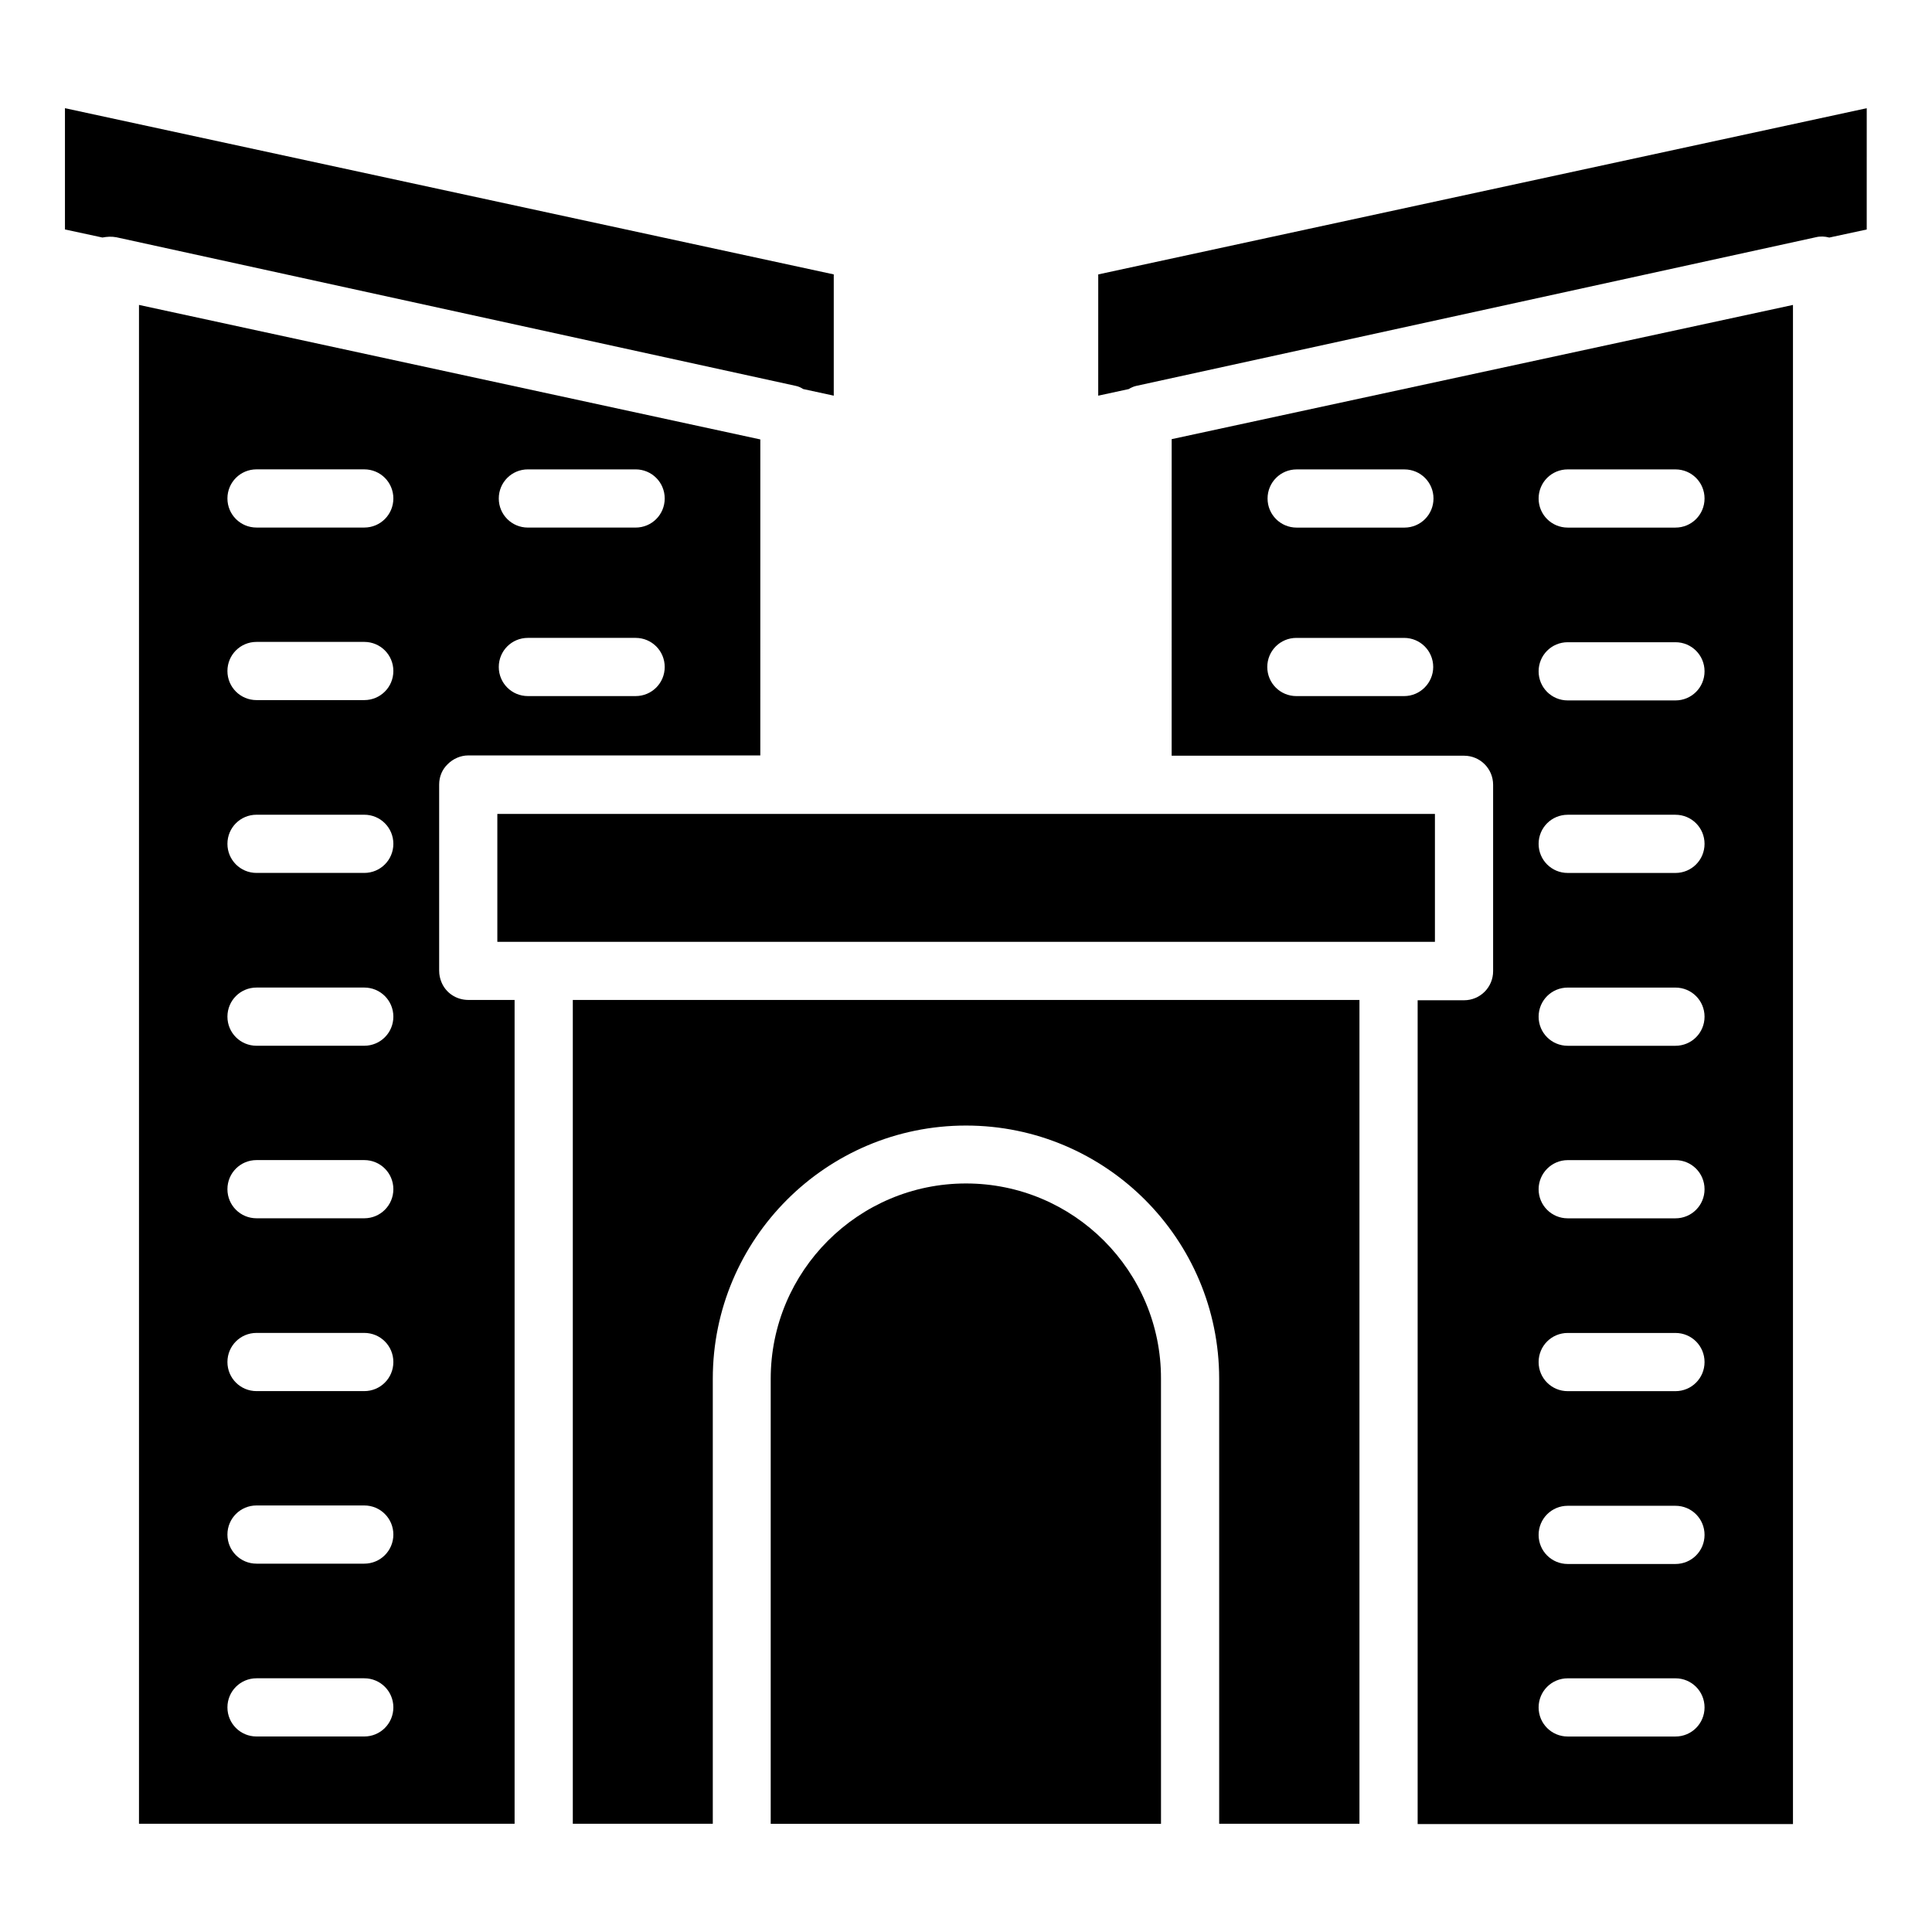
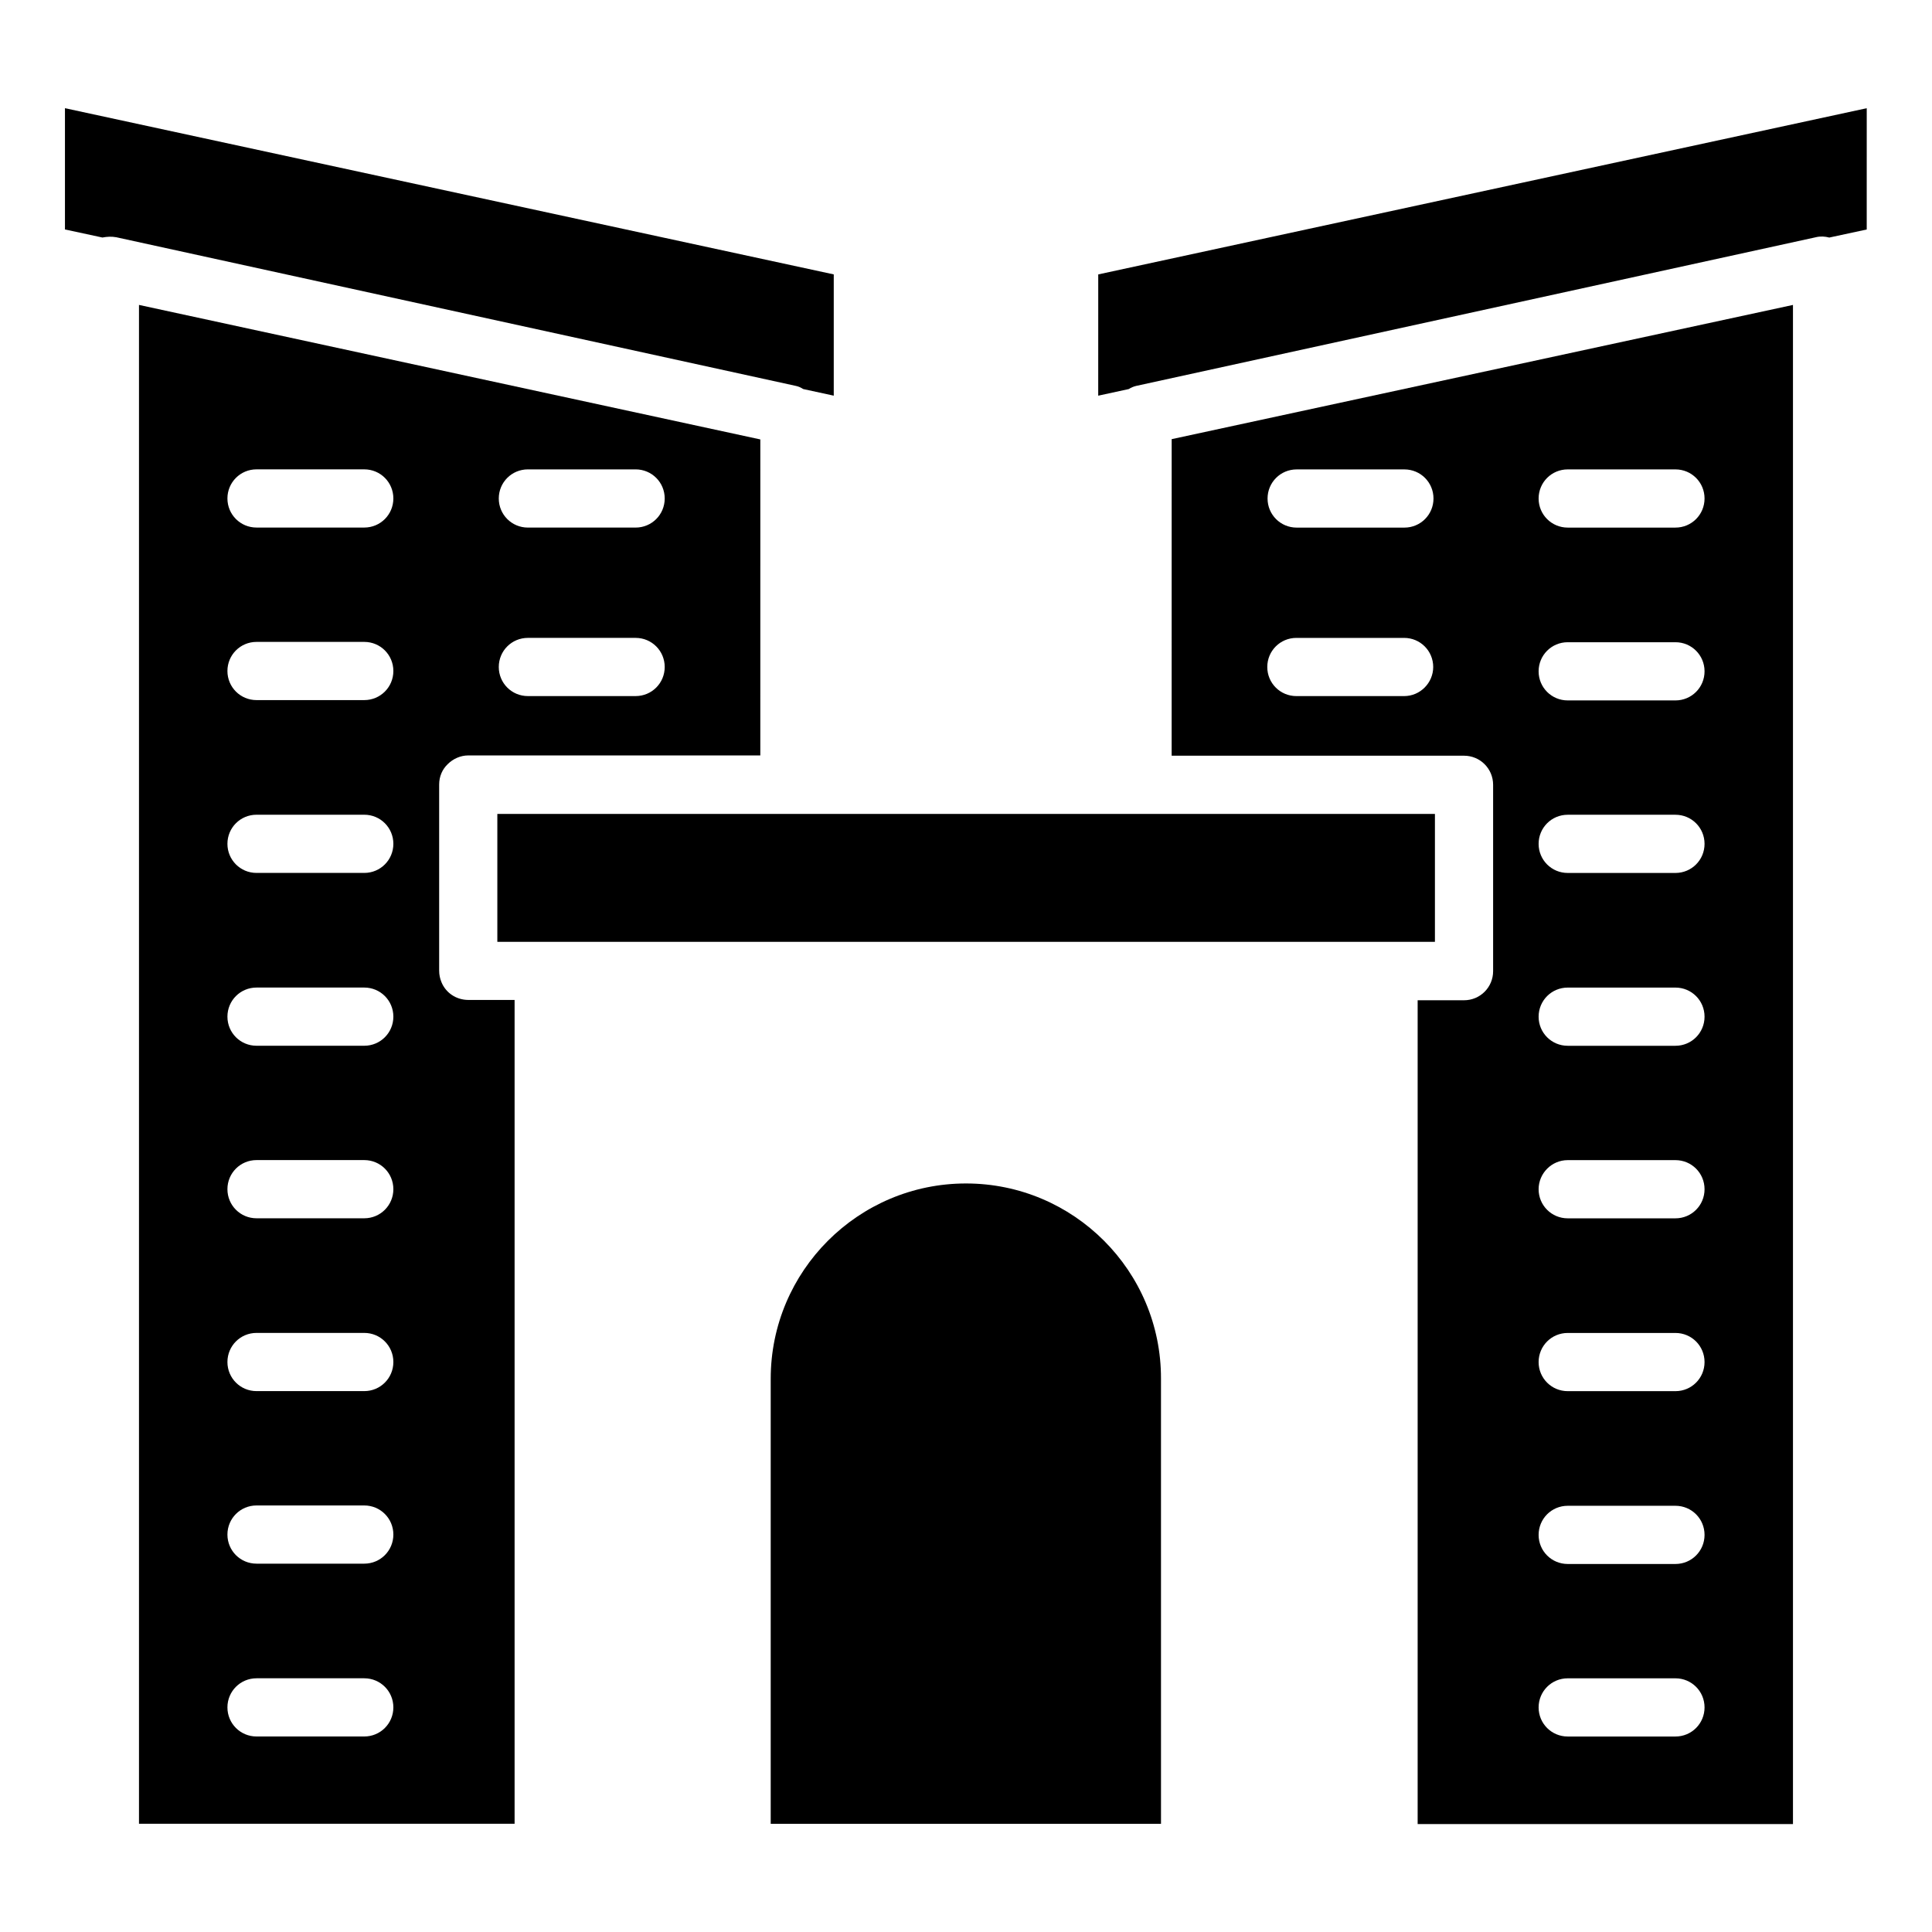
<svg xmlns="http://www.w3.org/2000/svg" fill="#000000" width="800px" height="800px" version="1.1" viewBox="144 144 512 512">
  <g>
    <path d="m260.99 404.27c-0.383-0.918-0.609-1.91-0.609-3.055v-49.312c0-2.137 0.84-4.047 2.289-5.418 1.375-1.375 3.359-2.289 5.418-2.289h77.402l0.004-83.742-164.66-35.648v402.51h99.539v-218.32h-12.215c-3.277 0.004-6.027-1.906-7.172-4.731zm22.902-135.88h28.551c4.273 0 7.711 3.434 7.711 7.711 0 4.273-3.434 7.711-7.711 7.711h-28.551c-4.273 0-7.711-3.434-7.711-7.711s3.434-7.711 7.711-7.711zm0 44.656h28.551c4.273 0 7.711 3.434 7.711 7.711 0 4.273-3.434 7.711-7.711 7.711h-28.551c-4.273 0-7.711-3.434-7.711-7.711s3.434-7.711 7.711-7.711zm-43.359 291.14h-28.551c-4.273 0-7.711-3.434-7.711-7.711 0-4.273 3.434-7.711 7.711-7.711h28.551c4.273 0 7.711 3.434 7.711 7.711 0 4.273-3.438 7.711-7.711 7.711zm0-45.801h-28.551c-4.273 0-7.711-3.434-7.711-7.711 0-4.273 3.434-7.711 7.711-7.711h28.551c4.273 0 7.711 3.434 7.711 7.711 0 4.273-3.438 7.711-7.711 7.711zm0-45.727h-28.551c-4.273 0-7.711-3.434-7.711-7.711 0-4.273 3.434-7.711 7.711-7.711h28.551c4.273 0 7.711 3.434 7.711 7.711 0 4.277-3.438 7.711-7.711 7.711zm0-45.801h-28.551c-4.273 0-7.711-3.434-7.711-7.711 0-4.273 3.434-7.711 7.711-7.711h28.551c4.273 0 7.711 3.434 7.711 7.711s-3.438 7.711-7.711 7.711zm0-45.723h-28.551c-4.273 0-7.711-3.434-7.711-7.711 0-4.273 3.434-7.711 7.711-7.711h28.551c4.273 0 7.711 3.434 7.711 7.711 0 4.273-3.438 7.711-7.711 7.711zm0-45.801h-28.551c-4.273 0-7.711-3.434-7.711-7.711 0-4.273 3.434-7.711 7.711-7.711h28.551c4.273 0 7.711 3.434 7.711 7.711 0 4.273-3.438 7.711-7.711 7.711zm0-45.801h-28.551c-4.273 0-7.711-3.434-7.711-7.711 0-4.273 3.434-7.711 7.711-7.711h28.551c4.273 0 7.711 3.434 7.711 7.711 0 4.273-3.438 7.711-7.711 7.711zm0-45.727h-28.551c-4.273 0-7.711-3.434-7.711-7.711 0-4.273 3.434-7.711 7.711-7.711h28.551c4.273 0 7.711 3.434 7.711 7.711 0 4.277-3.438 7.711-7.711 7.711z" />
    <path d="m400 457.63c-28.551 0-51.754 23.207-51.754 51.754v117.94h103.43l-0.004-117.94c0.078-28.551-23.129-51.754-51.676-51.754z" />
-     <path d="m504.27 627.32v-218.32h-208.47v218.32h37.098v-117.94c0-37.023 30.074-67.098 67.098-67.098 37.023 0 67.098 30.074 67.098 67.098v117.94z" />
    <path d="m275.8 359.7h248.47v33.895h-248.47z" />
    <path d="m435.04 248.86 8.09-1.754c0.609-0.383 1.297-0.688 1.984-0.84l180.08-39.391c1.223-0.305 2.441-0.23 3.586 0.078l9.922-2.137 0.004-32.141-203.66 44.047z" />
    <path d="m174.81 206.87 180.07 39.391c0.762 0.152 1.375 0.457 1.984 0.84l8.09 1.754v-32.137l-203.74-44.047v32.137l9.922 2.137c1.223-0.227 2.445-0.305 3.668-0.074z" />
    <path d="m454.5 344.27h77.48c4.273 0 7.711 3.434 7.711 7.711v49.387c0 4.273-3.434 7.711-7.711 7.711h-12.289v218.32h99.465v-402.59l-164.65 35.57zm104.96-75.875h28.551c4.273 0 7.711 3.434 7.711 7.711 0 4.273-3.434 7.711-7.711 7.711h-28.551c-4.273 0-7.711-3.434-7.711-7.711 0.004-4.277 3.438-7.711 7.711-7.711zm0 45.801h28.551c4.273 0 7.711 3.434 7.711 7.711 0 4.273-3.434 7.711-7.711 7.711h-28.551c-4.273 0-7.711-3.434-7.711-7.711 0.004-4.277 3.438-7.711 7.711-7.711zm0 45.723h28.551c4.273 0 7.711 3.434 7.711 7.711 0 4.273-3.434 7.711-7.711 7.711h-28.551c-4.273 0-7.711-3.434-7.711-7.711 0.004-4.273 3.438-7.711 7.711-7.711zm0 45.801h28.551c4.273 0 7.711 3.434 7.711 7.711 0 4.273-3.434 7.711-7.711 7.711h-28.551c-4.273 0-7.711-3.434-7.711-7.711 0.004-4.273 3.438-7.711 7.711-7.711zm0 45.727h28.551c4.273 0 7.711 3.434 7.711 7.711 0 4.273-3.434 7.711-7.711 7.711h-28.551c-4.273 0-7.711-3.434-7.711-7.711 0.004-4.199 3.438-7.711 7.711-7.711zm0 45.801h28.551c4.273 0 7.711 3.434 7.711 7.711 0 4.273-3.434 7.711-7.711 7.711h-28.551c-4.273 0-7.711-3.434-7.711-7.711 0.004-4.277 3.438-7.711 7.711-7.711zm0 45.801h28.551c4.273 0 7.711 3.434 7.711 7.711 0 4.273-3.434 7.711-7.711 7.711h-28.551c-4.273 0-7.711-3.434-7.711-7.711 0.004-4.277 3.438-7.711 7.711-7.711zm0 45.723h28.551c4.273 0 7.711 3.434 7.711 7.711 0 4.273-3.434 7.711-7.711 7.711h-28.551c-4.273 0-7.711-3.434-7.711-7.711 0.004-4.273 3.438-7.711 7.711-7.711zm-43.355-260.3h-28.551c-4.273 0-7.711-3.434-7.711-7.711 0-4.273 3.434-7.711 7.711-7.711h28.551c4.273 0 7.711 3.434 7.711 7.711-0.004 4.199-3.438 7.711-7.711 7.711zm-28.477-60.074h28.551c4.273 0 7.711 3.434 7.711 7.711 0 4.273-3.434 7.711-7.711 7.711h-28.551c-4.273 0-7.711-3.434-7.711-7.711 0.004-4.277 3.438-7.711 7.711-7.711z" />
  </g>
</svg>